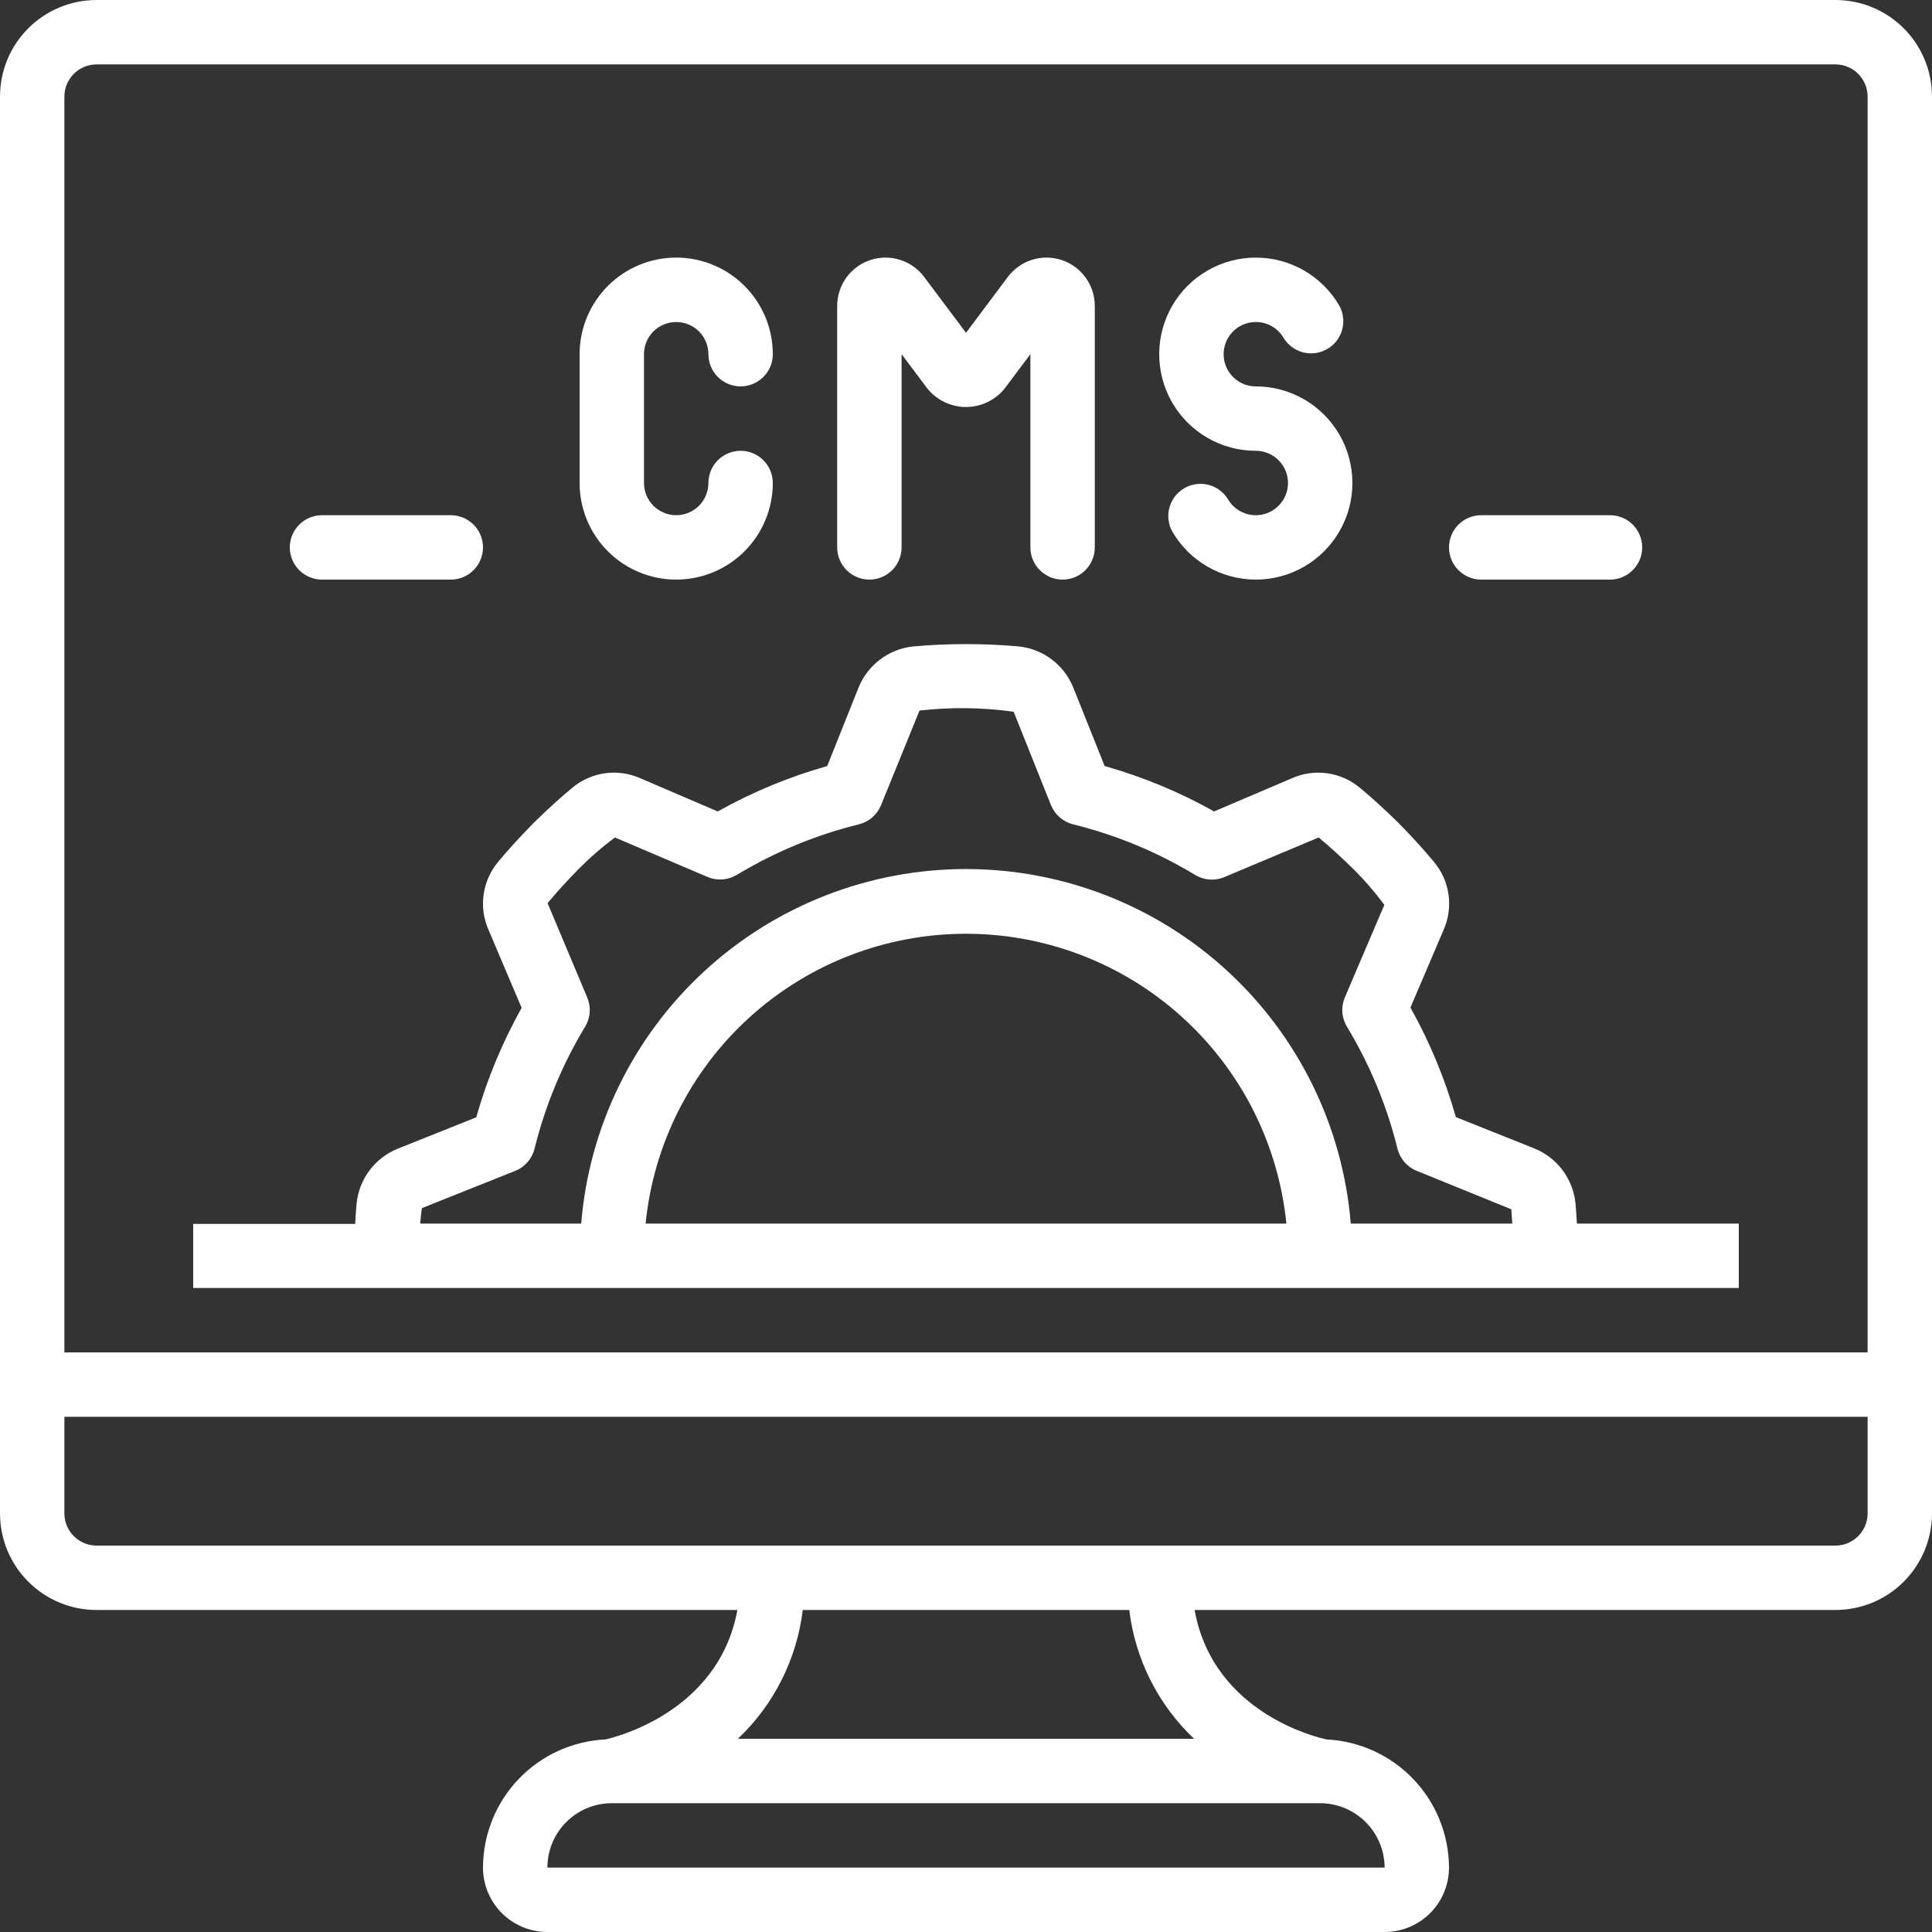
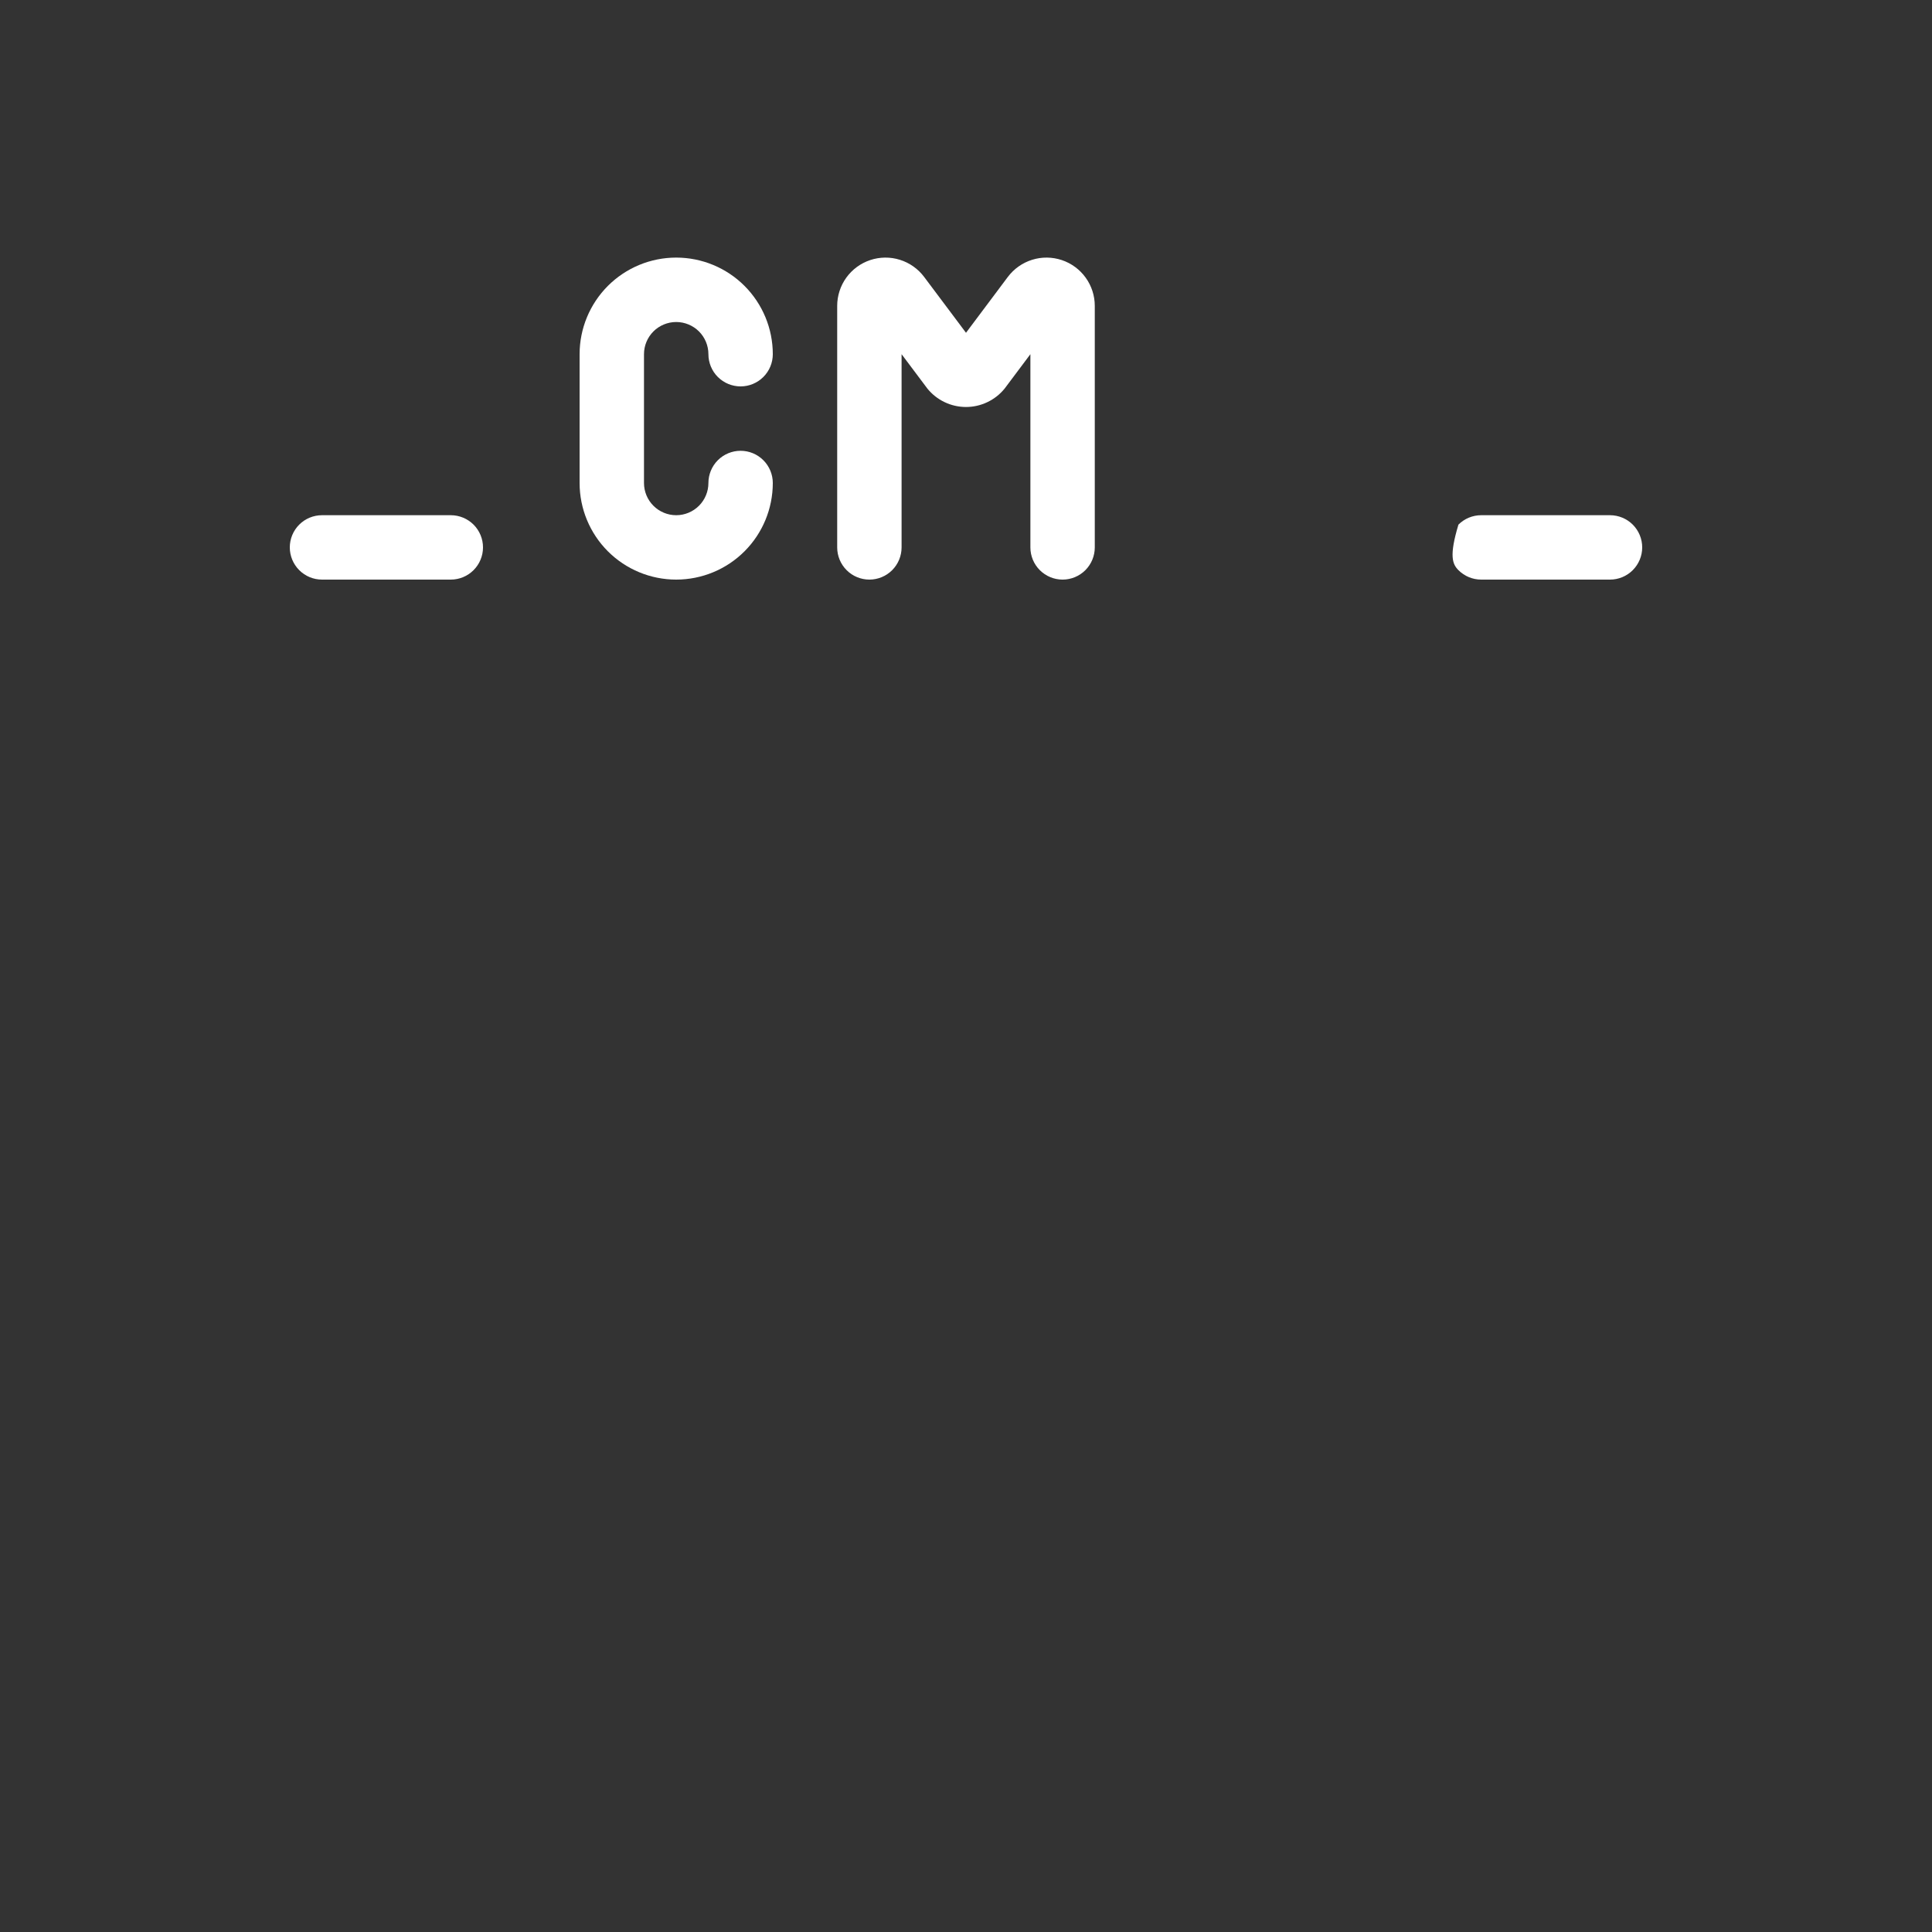
<svg xmlns="http://www.w3.org/2000/svg" width="70" height="70" viewBox="0 0 70 70" fill="none">
  <rect x="0" y="0" width="70" height="70" fill="#333333" stroke="none" />
-   <path d="M66.5 0H3.5C2.572 0 1.681 0.369 1.025 1.025C0.369 1.681 0 2.572 0 3.5L0 54.833C0 55.762 0.369 56.652 1.025 57.308C1.681 57.965 2.572 58.333 3.5 58.333H26.717C26.029 62.099 22.142 62.979 21.933 63.023C20.74 63.081 19.614 63.596 18.789 64.46C17.964 65.324 17.503 66.472 17.5 67.667C17.5 68.285 17.746 68.879 18.183 69.317C18.621 69.754 19.215 70 19.833 70H50.167C50.785 70 51.379 69.754 51.817 69.317C52.254 68.879 52.5 68.285 52.5 67.667C52.495 66.472 52.033 65.325 51.209 64.462C50.384 63.598 49.259 63.083 48.067 63.023C47.883 62.986 43.967 62.145 43.283 58.333H66.5C67.428 58.333 68.319 57.965 68.975 57.308C69.631 56.652 70 55.762 70 54.833V3.5C70 2.572 69.631 1.681 68.975 1.025C68.319 0.369 67.428 0 66.5 0ZM3.5 2.333H66.5C66.809 2.333 67.106 2.456 67.325 2.675C67.544 2.894 67.667 3.191 67.667 3.5V49H2.333V3.5C2.333 3.191 2.456 2.894 2.675 2.675C2.894 2.456 3.191 2.333 3.5 2.333ZM50.167 67.667H19.833C19.833 67.048 20.079 66.454 20.517 66.017C20.954 65.579 21.548 65.333 22.167 65.333H47.833C48.452 65.335 49.044 65.581 49.481 66.018C49.919 66.456 50.165 67.048 50.167 67.667ZM43.262 63H26.735C28.038 61.766 28.87 60.115 29.085 58.333H40.915C41.13 60.115 41.962 61.766 43.265 63H43.262ZM66.5 56H3.5C3.191 56 2.894 55.877 2.675 55.658C2.456 55.44 2.333 55.143 2.333 54.833V51.333H67.667V54.833C67.667 55.143 67.544 55.44 67.325 55.658C67.106 55.877 66.809 56 66.5 56Z" fill="white" />
-   <path fill-rule="evenodd" clip-rule="evenodd" d="M63 46.667H7V44.345H12.869C12.883 44.087 12.898 43.834 12.921 43.594C12.967 43.16 13.131 42.746 13.394 42.398C13.657 42.05 14.011 41.78 14.416 41.617L17.255 40.483C17.646 39.101 18.198 37.77 18.9 36.517L17.703 33.698C17.523 33.294 17.461 32.848 17.523 32.41C17.584 31.972 17.768 31.56 18.053 31.222C18.4 30.801 18.806 30.357 19.317 29.834C19.857 29.305 20.302 28.899 20.737 28.541C21.074 28.259 21.484 28.077 21.919 28.017C22.355 27.956 22.799 28.019 23.201 28.198L26.004 29.401C27.257 28.698 28.588 28.146 29.971 27.756L31.104 24.92C31.267 24.512 31.539 24.157 31.89 23.893C32.241 23.629 32.657 23.465 33.094 23.421C34.364 23.309 35.642 23.309 36.913 23.421C37.347 23.467 37.76 23.63 38.108 23.894C38.456 24.157 38.726 24.51 38.889 24.915L40.023 27.755C41.405 28.145 42.737 28.697 43.989 29.4L46.802 28.2C47.206 28.019 47.653 27.956 48.09 28.018C48.528 28.08 48.94 28.264 49.278 28.549C49.699 28.896 50.144 29.302 50.666 29.813C51.195 30.353 51.601 30.798 51.959 31.233C52.241 31.57 52.423 31.98 52.484 32.416C52.544 32.851 52.481 33.295 52.302 33.697L51.103 36.507C51.805 37.76 52.357 39.092 52.748 40.474L55.584 41.607C55.992 41.77 56.347 42.042 56.611 42.393C56.875 42.744 57.038 43.16 57.083 43.597C57.105 43.831 57.12 44.08 57.134 44.333H63V46.667ZM19.84 32.723L21.273 36.133C21.346 36.303 21.378 36.487 21.366 36.672C21.354 36.856 21.298 37.035 21.203 37.193C20.372 38.568 19.753 40.06 19.367 41.62C19.323 41.8 19.236 41.966 19.114 42.106C18.992 42.246 18.839 42.355 18.667 42.423L15.287 43.772C15.261 43.925 15.247 44.083 15.232 44.241C15.23 44.272 15.227 44.303 15.224 44.333H21.058C21.344 40.833 22.937 37.568 25.52 35.188C28.103 32.808 31.487 31.487 34.999 31.487C38.511 31.487 41.895 32.808 44.478 35.188C47.061 37.568 48.654 40.833 48.941 44.333H54.793C54.789 44.282 54.786 44.231 54.783 44.18C54.776 44.055 54.768 43.932 54.757 43.815L51.334 42.423C51.161 42.355 51.008 42.246 50.886 42.106C50.765 41.966 50.678 41.8 50.634 41.62C50.249 40.062 49.631 38.57 48.801 37.197C48.706 37.038 48.649 36.86 48.636 36.675C48.623 36.491 48.655 36.306 48.727 36.136L50.157 32.786C49.811 32.318 49.43 31.878 49.017 31.47C48.628 31.09 48.212 30.702 47.778 30.343L44.367 31.776C44.197 31.849 44.013 31.88 43.828 31.867C43.644 31.855 43.465 31.798 43.307 31.703C41.932 30.871 40.44 30.252 38.881 29.867C38.701 29.822 38.534 29.735 38.394 29.614C38.254 29.492 38.146 29.339 38.077 29.167L36.726 25.787C35.595 25.631 34.45 25.616 33.316 25.744L31.924 29.167C31.855 29.339 31.746 29.492 31.607 29.614C31.467 29.735 31.3 29.822 31.12 29.867C29.561 30.251 28.068 30.869 26.694 31.7C26.535 31.795 26.357 31.851 26.172 31.864C25.988 31.877 25.803 31.846 25.633 31.773L22.282 30.344C21.815 30.689 21.375 31.071 20.966 31.484C20.587 31.872 20.198 32.289 19.84 32.723ZM23.391 44.333H46.608C46.319 41.455 44.971 38.787 42.826 36.847C40.681 34.906 37.892 33.832 34.999 33.832C32.107 33.832 29.317 34.906 27.172 36.847C25.027 38.787 23.68 41.455 23.391 44.333Z" fill="white" />
  <path d="M24.5 21C25.428 21 26.319 20.631 26.975 19.975C27.631 19.319 28 18.428 28 17.5C28 17.191 27.877 16.894 27.658 16.675C27.439 16.456 27.143 16.333 26.833 16.333C26.524 16.333 26.227 16.456 26.008 16.675C25.79 16.894 25.667 17.191 25.667 17.5C25.667 17.809 25.544 18.106 25.325 18.325C25.106 18.544 24.809 18.667 24.5 18.667C24.191 18.667 23.894 18.544 23.675 18.325C23.456 18.106 23.333 17.809 23.333 17.5V12.833C23.333 12.524 23.456 12.227 23.675 12.008C23.894 11.79 24.191 11.667 24.5 11.667C24.809 11.667 25.106 11.79 25.325 12.008C25.544 12.227 25.667 12.524 25.667 12.833C25.667 13.143 25.79 13.44 26.008 13.658C26.227 13.877 26.524 14 26.833 14C27.143 14 27.439 13.877 27.658 13.658C27.877 13.44 28 13.143 28 12.833C28 11.905 27.631 11.015 26.975 10.358C26.319 9.702 25.428 9.333 24.5 9.333C23.572 9.333 22.681 9.702 22.025 10.358C21.369 11.015 21 11.905 21 12.833V17.5C21 18.428 21.369 19.319 22.025 19.975C22.681 20.631 23.572 21 24.5 21Z" fill="white" />
  <path d="M31.5 21C31.809 21 32.106 20.877 32.325 20.658C32.543 20.439 32.666 20.143 32.666 19.833V12.833L33.6 14.078C33.769 14.287 33.982 14.455 34.224 14.57C34.466 14.686 34.731 14.746 35 14.746C35.268 14.746 35.533 14.686 35.775 14.57C36.017 14.455 36.231 14.287 36.4 14.078L37.333 12.833V19.833C37.333 20.143 37.456 20.439 37.675 20.658C37.894 20.877 38.19 21 38.5 21C38.809 21 39.106 20.877 39.325 20.658C39.543 20.439 39.666 20.143 39.666 19.833V11.083C39.666 10.716 39.551 10.358 39.336 10.06C39.121 9.762 38.818 9.539 38.47 9.423C38.121 9.307 37.745 9.303 37.395 9.413C37.044 9.522 36.737 9.74 36.516 10.033L35 12.057L33.483 10.033C33.263 9.74 32.955 9.522 32.605 9.413C32.254 9.303 31.878 9.307 31.53 9.423C31.181 9.539 30.878 9.762 30.663 10.06C30.449 10.358 30.333 10.716 30.333 11.083V19.833C30.333 20.143 30.456 20.439 30.675 20.658C30.893 20.877 31.19 21 31.5 21Z" fill="white" />
-   <path d="M45.5 16.333C45.705 16.334 45.906 16.388 46.083 16.49C46.26 16.593 46.407 16.74 46.51 16.917C46.612 17.095 46.666 17.296 46.666 17.501C46.666 17.706 46.611 17.907 46.509 18.084C46.407 18.261 46.259 18.408 46.082 18.511C45.905 18.613 45.703 18.667 45.499 18.667C45.294 18.667 45.093 18.613 44.916 18.51C44.738 18.408 44.591 18.261 44.489 18.083C44.329 17.825 44.075 17.64 43.781 17.566C43.487 17.492 43.175 17.535 42.913 17.687C42.65 17.839 42.457 18.087 42.374 18.379C42.291 18.67 42.325 18.983 42.469 19.25C42.776 19.782 43.218 20.224 43.75 20.531C44.282 20.838 44.886 21 45.5 21C46.115 21 46.718 20.838 47.25 20.531C47.782 20.224 48.224 19.782 48.531 19.25C48.839 18.718 49 18.114 49 17.5C49 16.886 48.838 16.282 48.531 15.75C48.224 15.218 47.782 14.776 47.25 14.469C46.718 14.162 46.114 14 45.5 14C45.295 14 45.094 13.946 44.917 13.843C44.74 13.741 44.593 13.593 44.49 13.416C44.388 13.239 44.334 13.037 44.335 12.833C44.335 12.628 44.389 12.427 44.491 12.249C44.594 12.072 44.741 11.925 44.918 11.823C45.096 11.72 45.297 11.667 45.502 11.667C45.706 11.667 45.907 11.721 46.085 11.823C46.262 11.925 46.409 12.073 46.512 12.25C46.671 12.508 46.925 12.694 47.219 12.768C47.513 12.842 47.825 12.798 48.087 12.646C48.35 12.495 48.543 12.247 48.626 11.955C48.709 11.663 48.675 11.351 48.531 11.083C48.224 10.551 47.782 10.11 47.25 9.802C46.718 9.495 46.114 9.333 45.5 9.333C44.886 9.333 44.282 9.495 43.75 9.802C43.218 10.11 42.776 10.551 42.469 11.083C42.162 11.616 42 12.219 42 12.833C42 13.448 42.162 14.051 42.469 14.583C42.776 15.116 43.218 15.557 43.75 15.864C44.282 16.172 44.886 16.333 45.5 16.333Z" fill="white" />
  <path d="M16.333 21C16.643 21 16.939 20.877 17.158 20.658C17.377 20.439 17.5 20.143 17.5 19.833C17.5 19.524 17.377 19.227 17.158 19.008C16.939 18.79 16.643 18.667 16.333 18.667H11.667C11.357 18.667 11.06 18.79 10.842 19.008C10.623 19.227 10.5 19.524 10.5 19.833C10.5 20.143 10.623 20.439 10.842 20.658C11.06 20.877 11.357 21 11.667 21H16.333Z" fill="white" />
-   <path d="M53.667 21H58.333C58.643 21 58.94 20.877 59.158 20.658C59.377 20.439 59.5 20.143 59.5 19.833C59.5 19.524 59.377 19.227 59.158 19.008C58.94 18.79 58.643 18.667 58.333 18.667H53.667C53.357 18.667 53.06 18.79 52.842 19.008C52.623 19.227 52.5 19.524 52.5 19.833C52.5 20.143 52.623 20.439 52.842 20.658C53.06 20.877 53.357 21 53.667 21Z" fill="white" />
+   <path d="M53.667 21H58.333C58.643 21 58.94 20.877 59.158 20.658C59.377 20.439 59.5 20.143 59.5 19.833C59.5 19.524 59.377 19.227 59.158 19.008C58.94 18.79 58.643 18.667 58.333 18.667H53.667C53.357 18.667 53.06 18.79 52.842 19.008C52.5 20.143 52.623 20.439 52.842 20.658C53.06 20.877 53.357 21 53.667 21Z" fill="white" />
</svg>